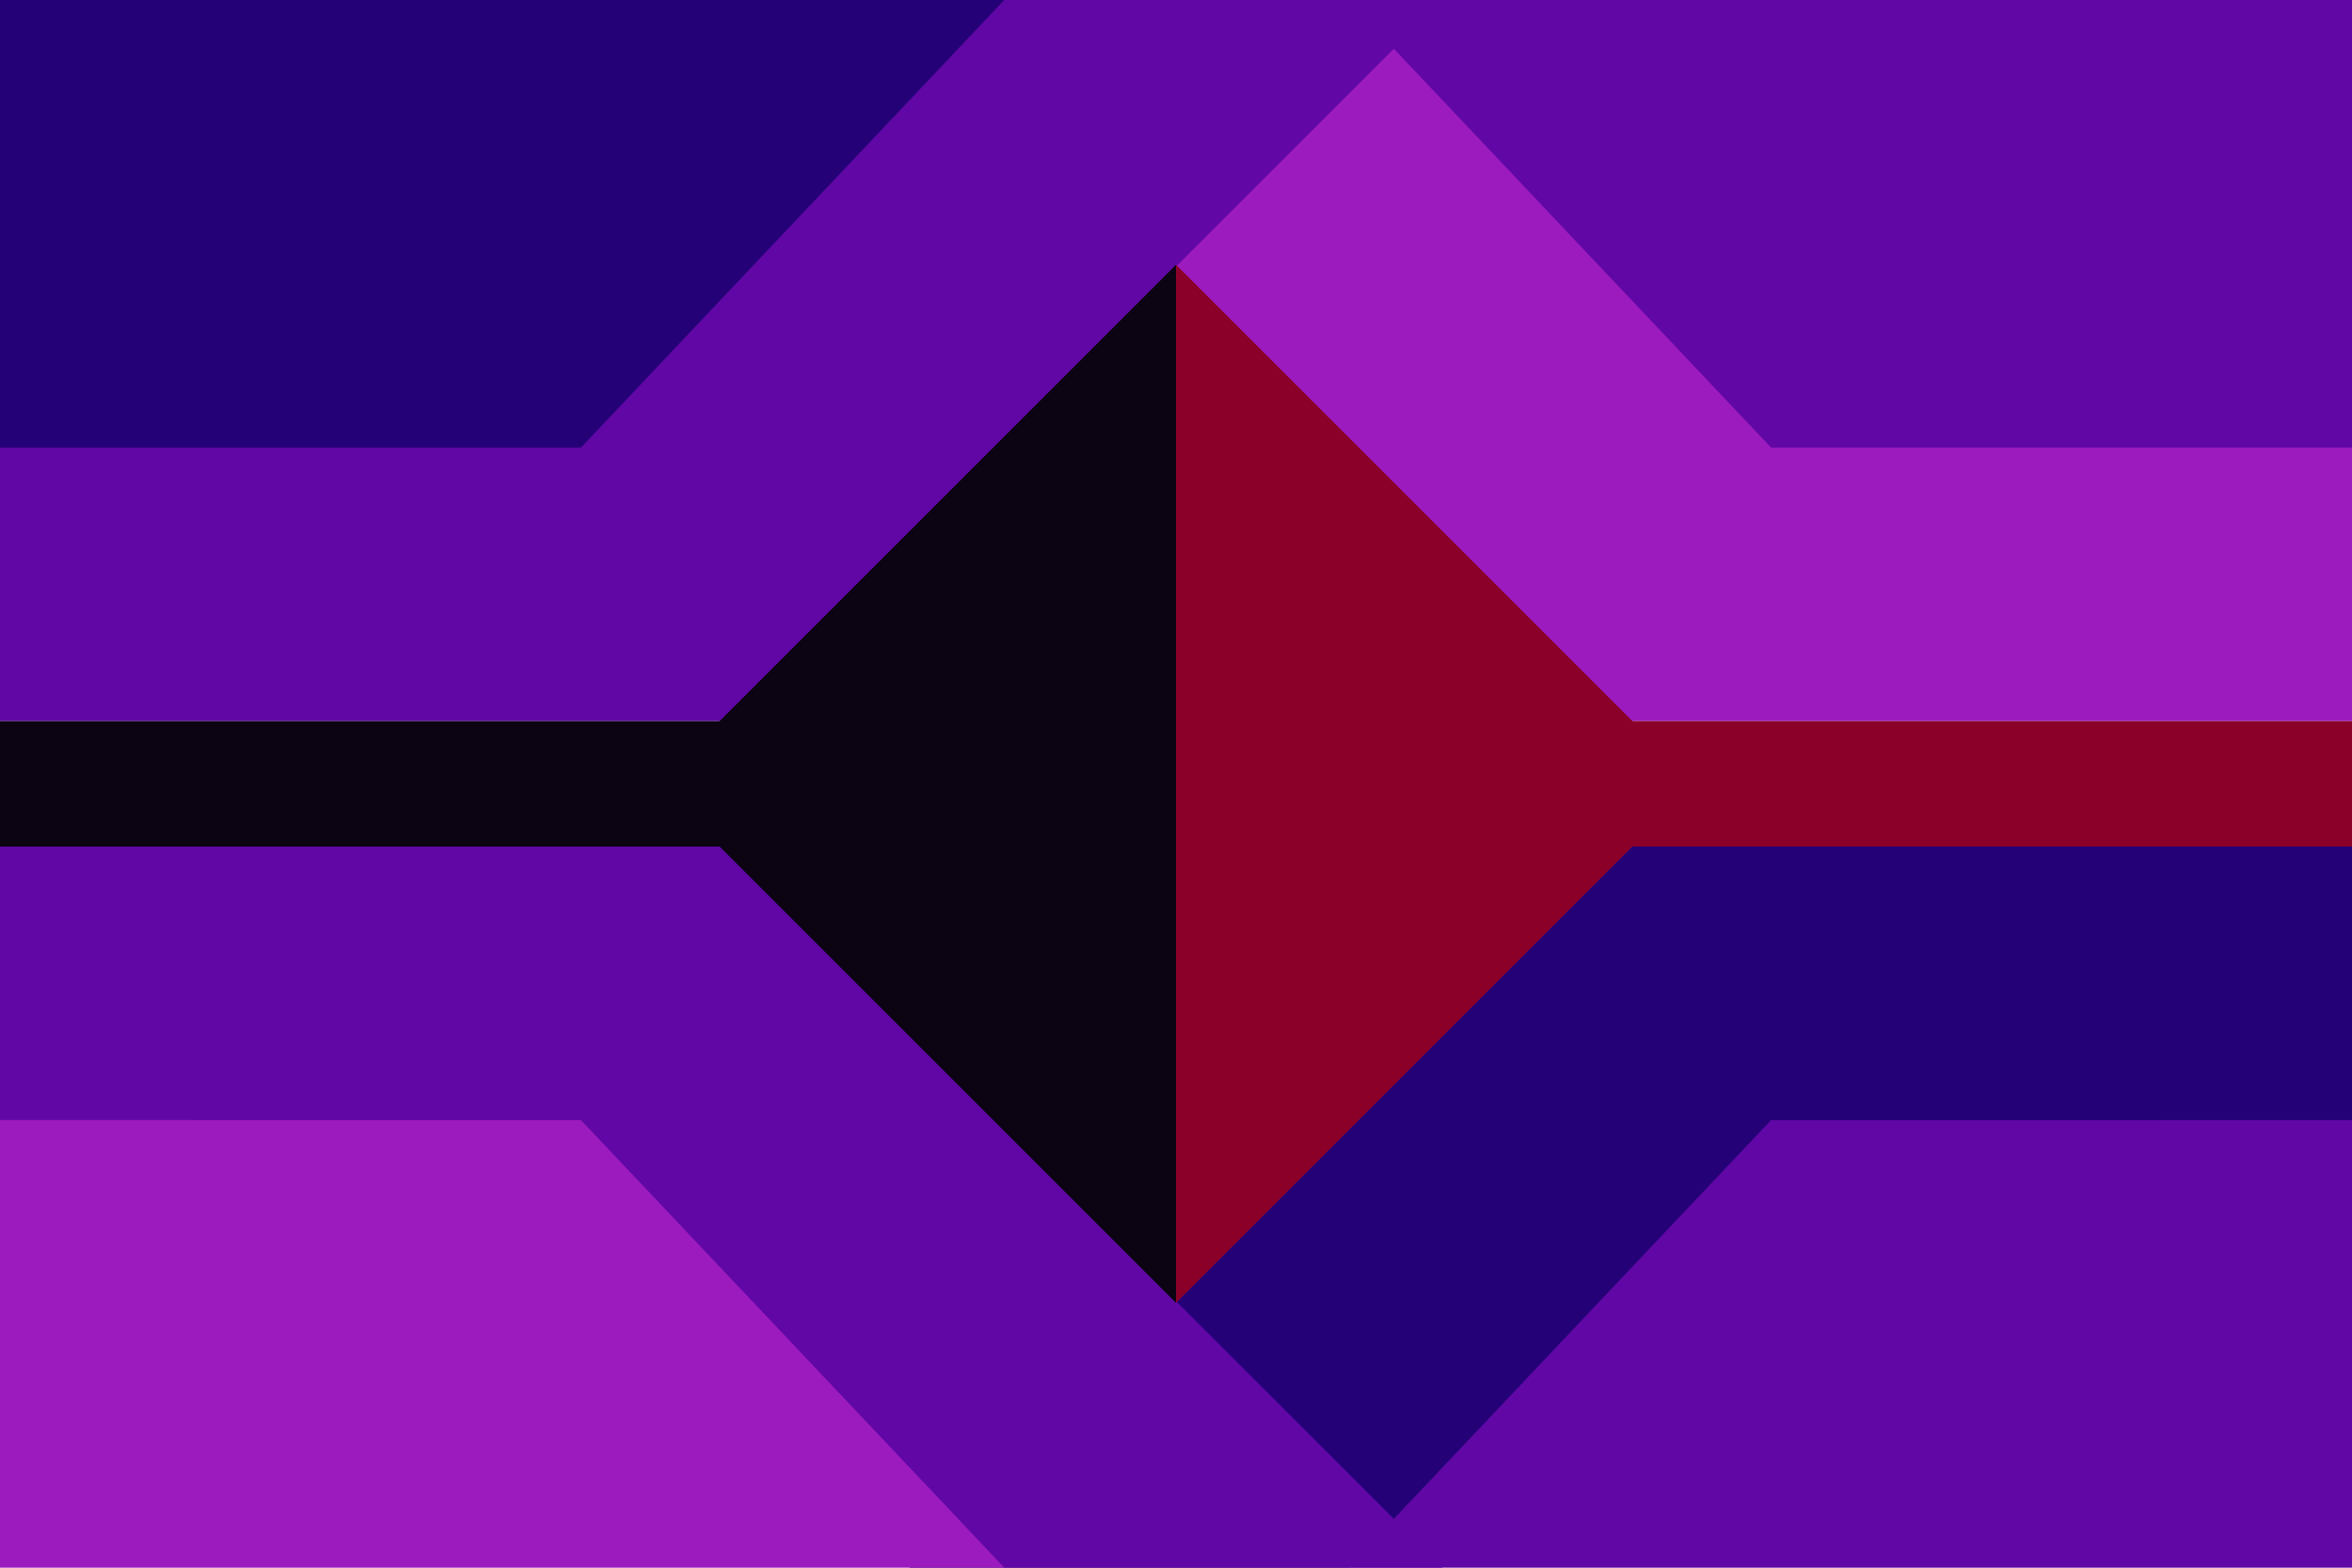
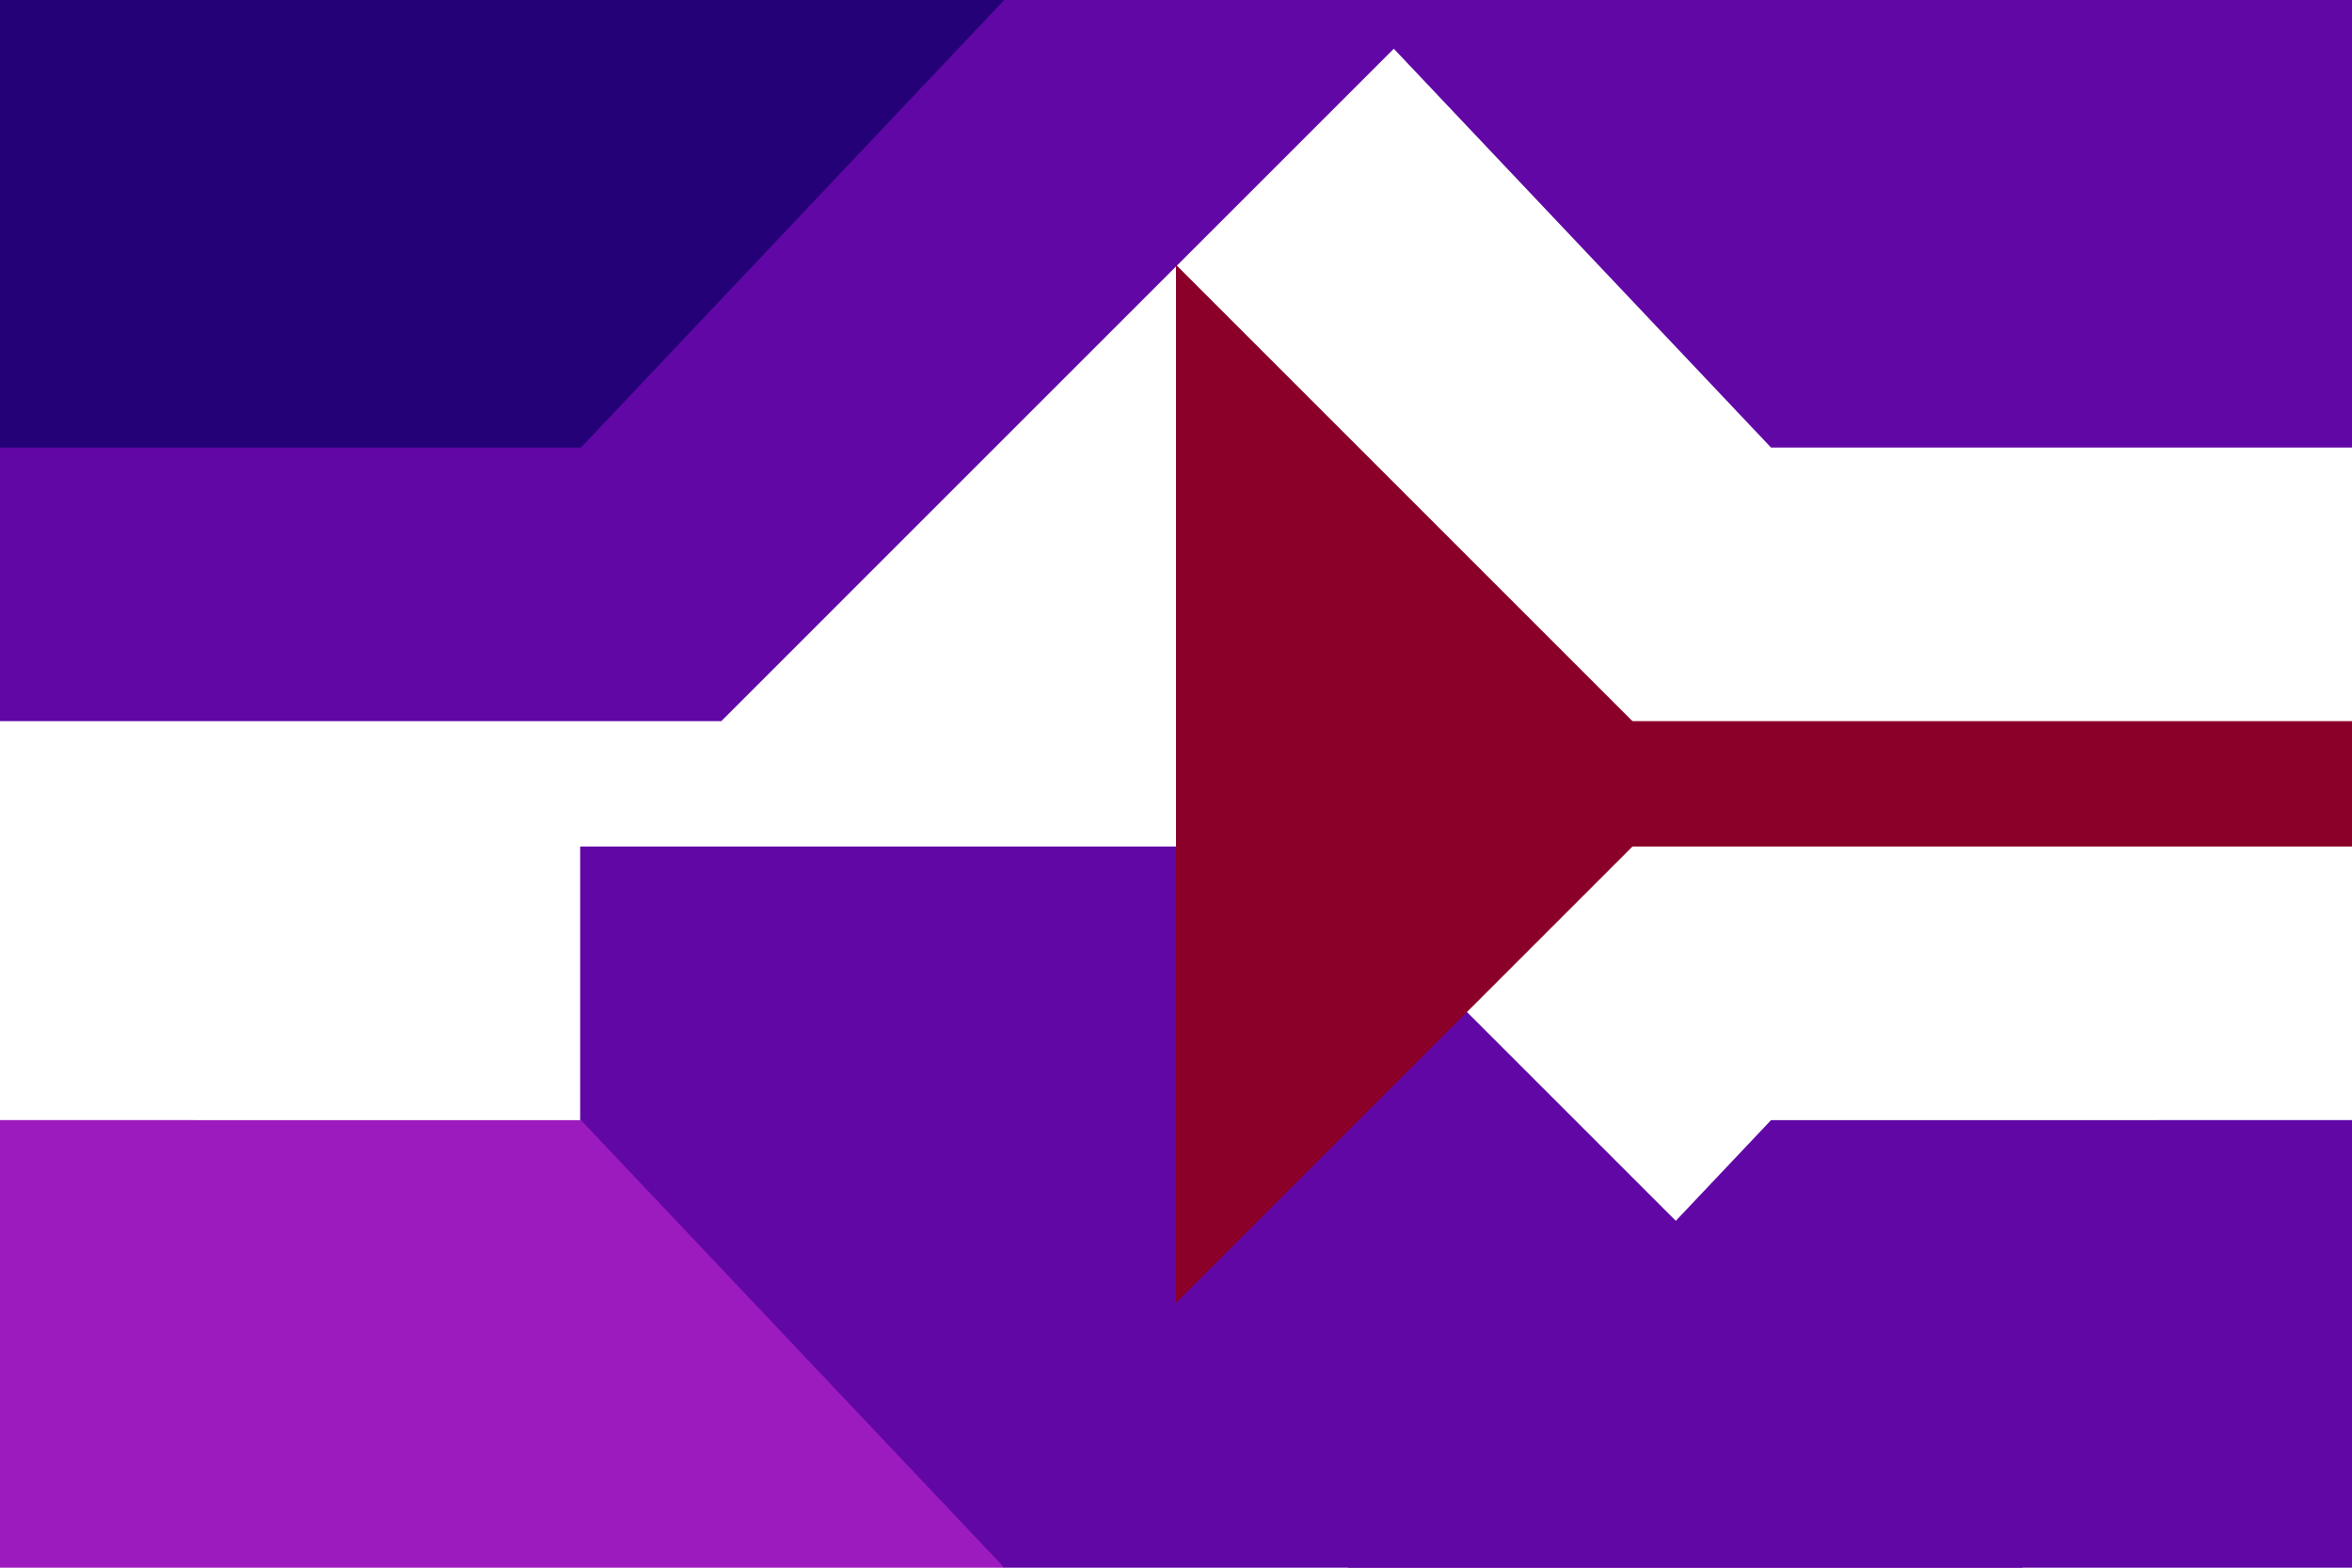
<svg xmlns="http://www.w3.org/2000/svg" xmlns:ns1="http://www.inkscape.org/namespaces/inkscape" xmlns:ns2="http://sodipodi.sourceforge.net/DTD/sodipodi-0.dtd" width="300mm" height="200mm" viewBox="0 0 300 200" version="1.1" id="svg1" xml:space="preserve" ns1:version="1.4 (86a8ad7, 2024-10-11)" ns2:docname="role-persecutor.svg" ns1:export-filename="fictive.png" ns1:export-xdpi="96" ns1:export-ydpi="96">
  <ns2:namedview id="namedview1" pagecolor="#505050" bordercolor="#ffffff" borderopacity="1" ns1:showpageshadow="0" ns1:pageopacity="0" ns1:pagecheckerboard="1" ns1:deskcolor="#505050" ns1:document-units="mm" ns1:zoom="0.5735873" ns1:cx="131.62774" ns1:cy="163.00919" ns1:window-width="1920" ns1:window-height="1017" ns1:window-x="-8" ns1:window-y="-8" ns1:window-maximized="1" ns1:current-layer="layer2" />
  <defs id="defs1">
    <ns1:path-effect effect="mirror_symmetry" start_point="0,100" end_point="300,100" center_point="150,100" id="path-effect14" is_visible="true" lpeversion="1.2" lpesatellites="" mode="horizontal" discard_orig_path="false" fuse_paths="false" oposite_fuse="false" split_items="false" split_open="false" link_styles="false" />
    <ns1:path-effect effect="mirror_symmetry" start_point="150,0" end_point="150,200" center_point="150,100" id="path-effect13" is_visible="true" lpeversion="1.2" lpesatellites="" mode="vertical" discard_orig_path="false" fuse_paths="false" oposite_fuse="false" split_items="false" split_open="false" link_styles="false" />
  </defs>
  <g ns1:groupmode="layer" id="layer2" ns1:label="Flag" style="display:inline">
-     <path id="path5" style="display:inline;fill:#240177;fill-opacity:1;stroke-width:6.771" d="m 172,200 54,-57 h 74 V 108 H 208 L 116,200 Z" ns1:label="Bottom Right Line" />
    <path id="path3" style="fill:#6107a5;fill-opacity:1;stroke-width:9.987" d="M 300,200 H 171.9 l 54,-57.1 H 300 Z" ns2:nodetypes="ccccc" ns1:label="Bottom Right" />
-     <path id="path6" style="display:inline;fill:#6107a5;fill-opacity:1;stroke-width:6.771" d="M 128,200 74,143 H 0 V 108 h 92 l 92,92 z" ns1:label="Bottom Left Line" />
+     <path id="path6" style="display:inline;fill:#6107a5;fill-opacity:1;stroke-width:6.771" d="M 128,200 74,143 V 108 h 92 l 92,92 z" ns1:label="Bottom Left Line" />
    <path id="path2" style="display:inline;fill:#9c1bbe;fill-opacity:1;stroke-width:9.987" d="m 0,200 h 128.1 l -54,-57.1 H 0 Z" ns2:nodetypes="ccccc" ns1:label="Bottom Left" />
-     <path id="path4" style="display:inline;fill:#9c1bbe;stroke-width:6.771;fill-opacity:1" d="m 172,0 54,57 h 74 V 92 H 208 L 116,0 Z" ns1:label="Top Right Line" />
    <path id="path1" style="display:inline;fill:#6107a5;fill-opacity:1;stroke-width:9.987" d="M 300,0 H 171.9 l 54,57.1 H 300 Z" ns2:nodetypes="ccccc" ns1:label="Top Right" />
    <path id="rect3" style="display:inline;fill:#6107a5;stroke-width:6.771;fill-opacity:1" d="M 128 0 L 74 57 L 0 57 L 0 92 L 92 92 L 184 0 L 128 0 z " ns1:label="Top Left Line" />
    <path id="rect1" style="display:inline;fill:#240177;fill-opacity:1;stroke-width:9.987" d="m 0,0 h 128.1 l -54,57.1 H 0 Z" ns2:nodetypes="ccccc" ns1:label="Top Left" />
    <rect style="display:inline;fill:#8b0029;fill-opacity:1;stroke-width:0.064" id="rect40" width="150" height="16" x="150" y="92" ns1:label="Black_R" />
-     <rect style="display:inline;fill:#0c0413;fill-opacity:1;stroke-width:0.064" id="rect41" width="150" height="16" x="0" y="92" ns1:label="Black_L" />
    <path id="path42" style="display:inline;fill:#8b0029;fill-opacity:1;stroke-width:0.122" ns1:label="Black_R_Diamond" d="m 82.181,129.952 -93.65,93.65 H 82.18 Z" transform="rotate(-45)" />
-     <path id="path43" style="display:inline;fill:#0c0413;fill-opacity:1;stroke-width:0.122" ns1:label="Black_L_Diamond" d="m 82.181,129.952 h -93.65 l 3.66e-4,93.65 z" transform="rotate(-45)" />
  </g>
</svg>